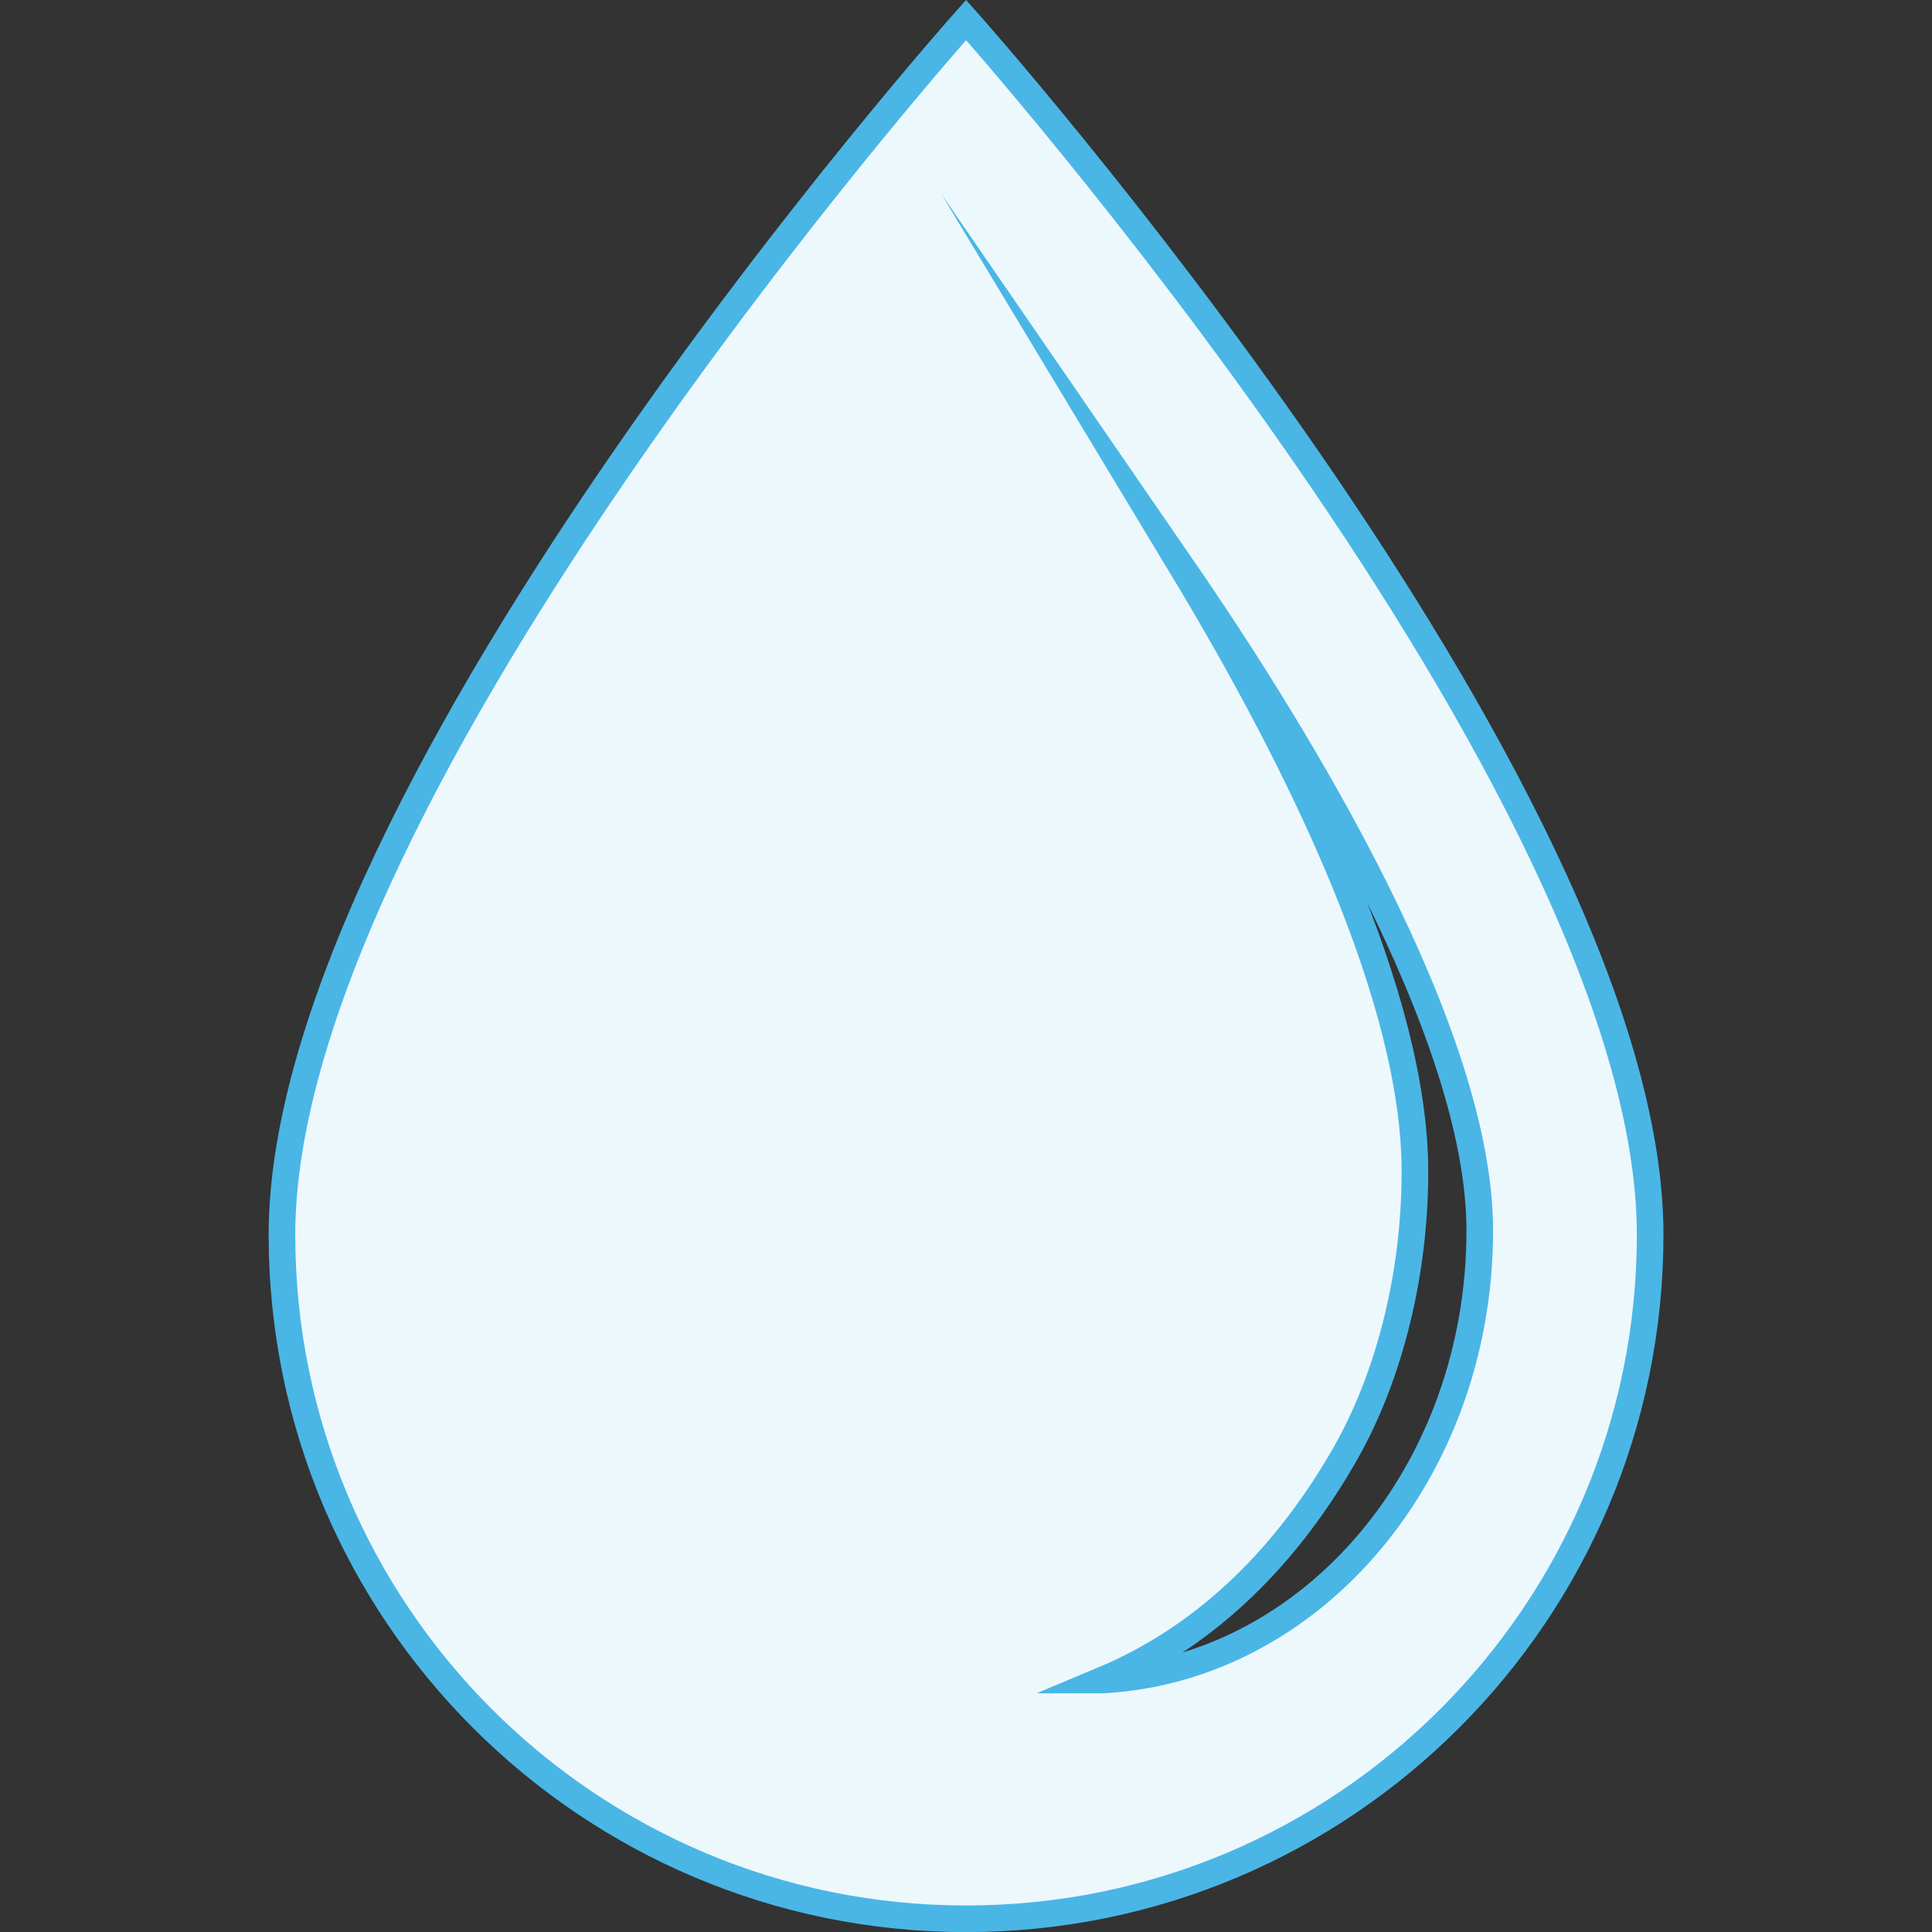
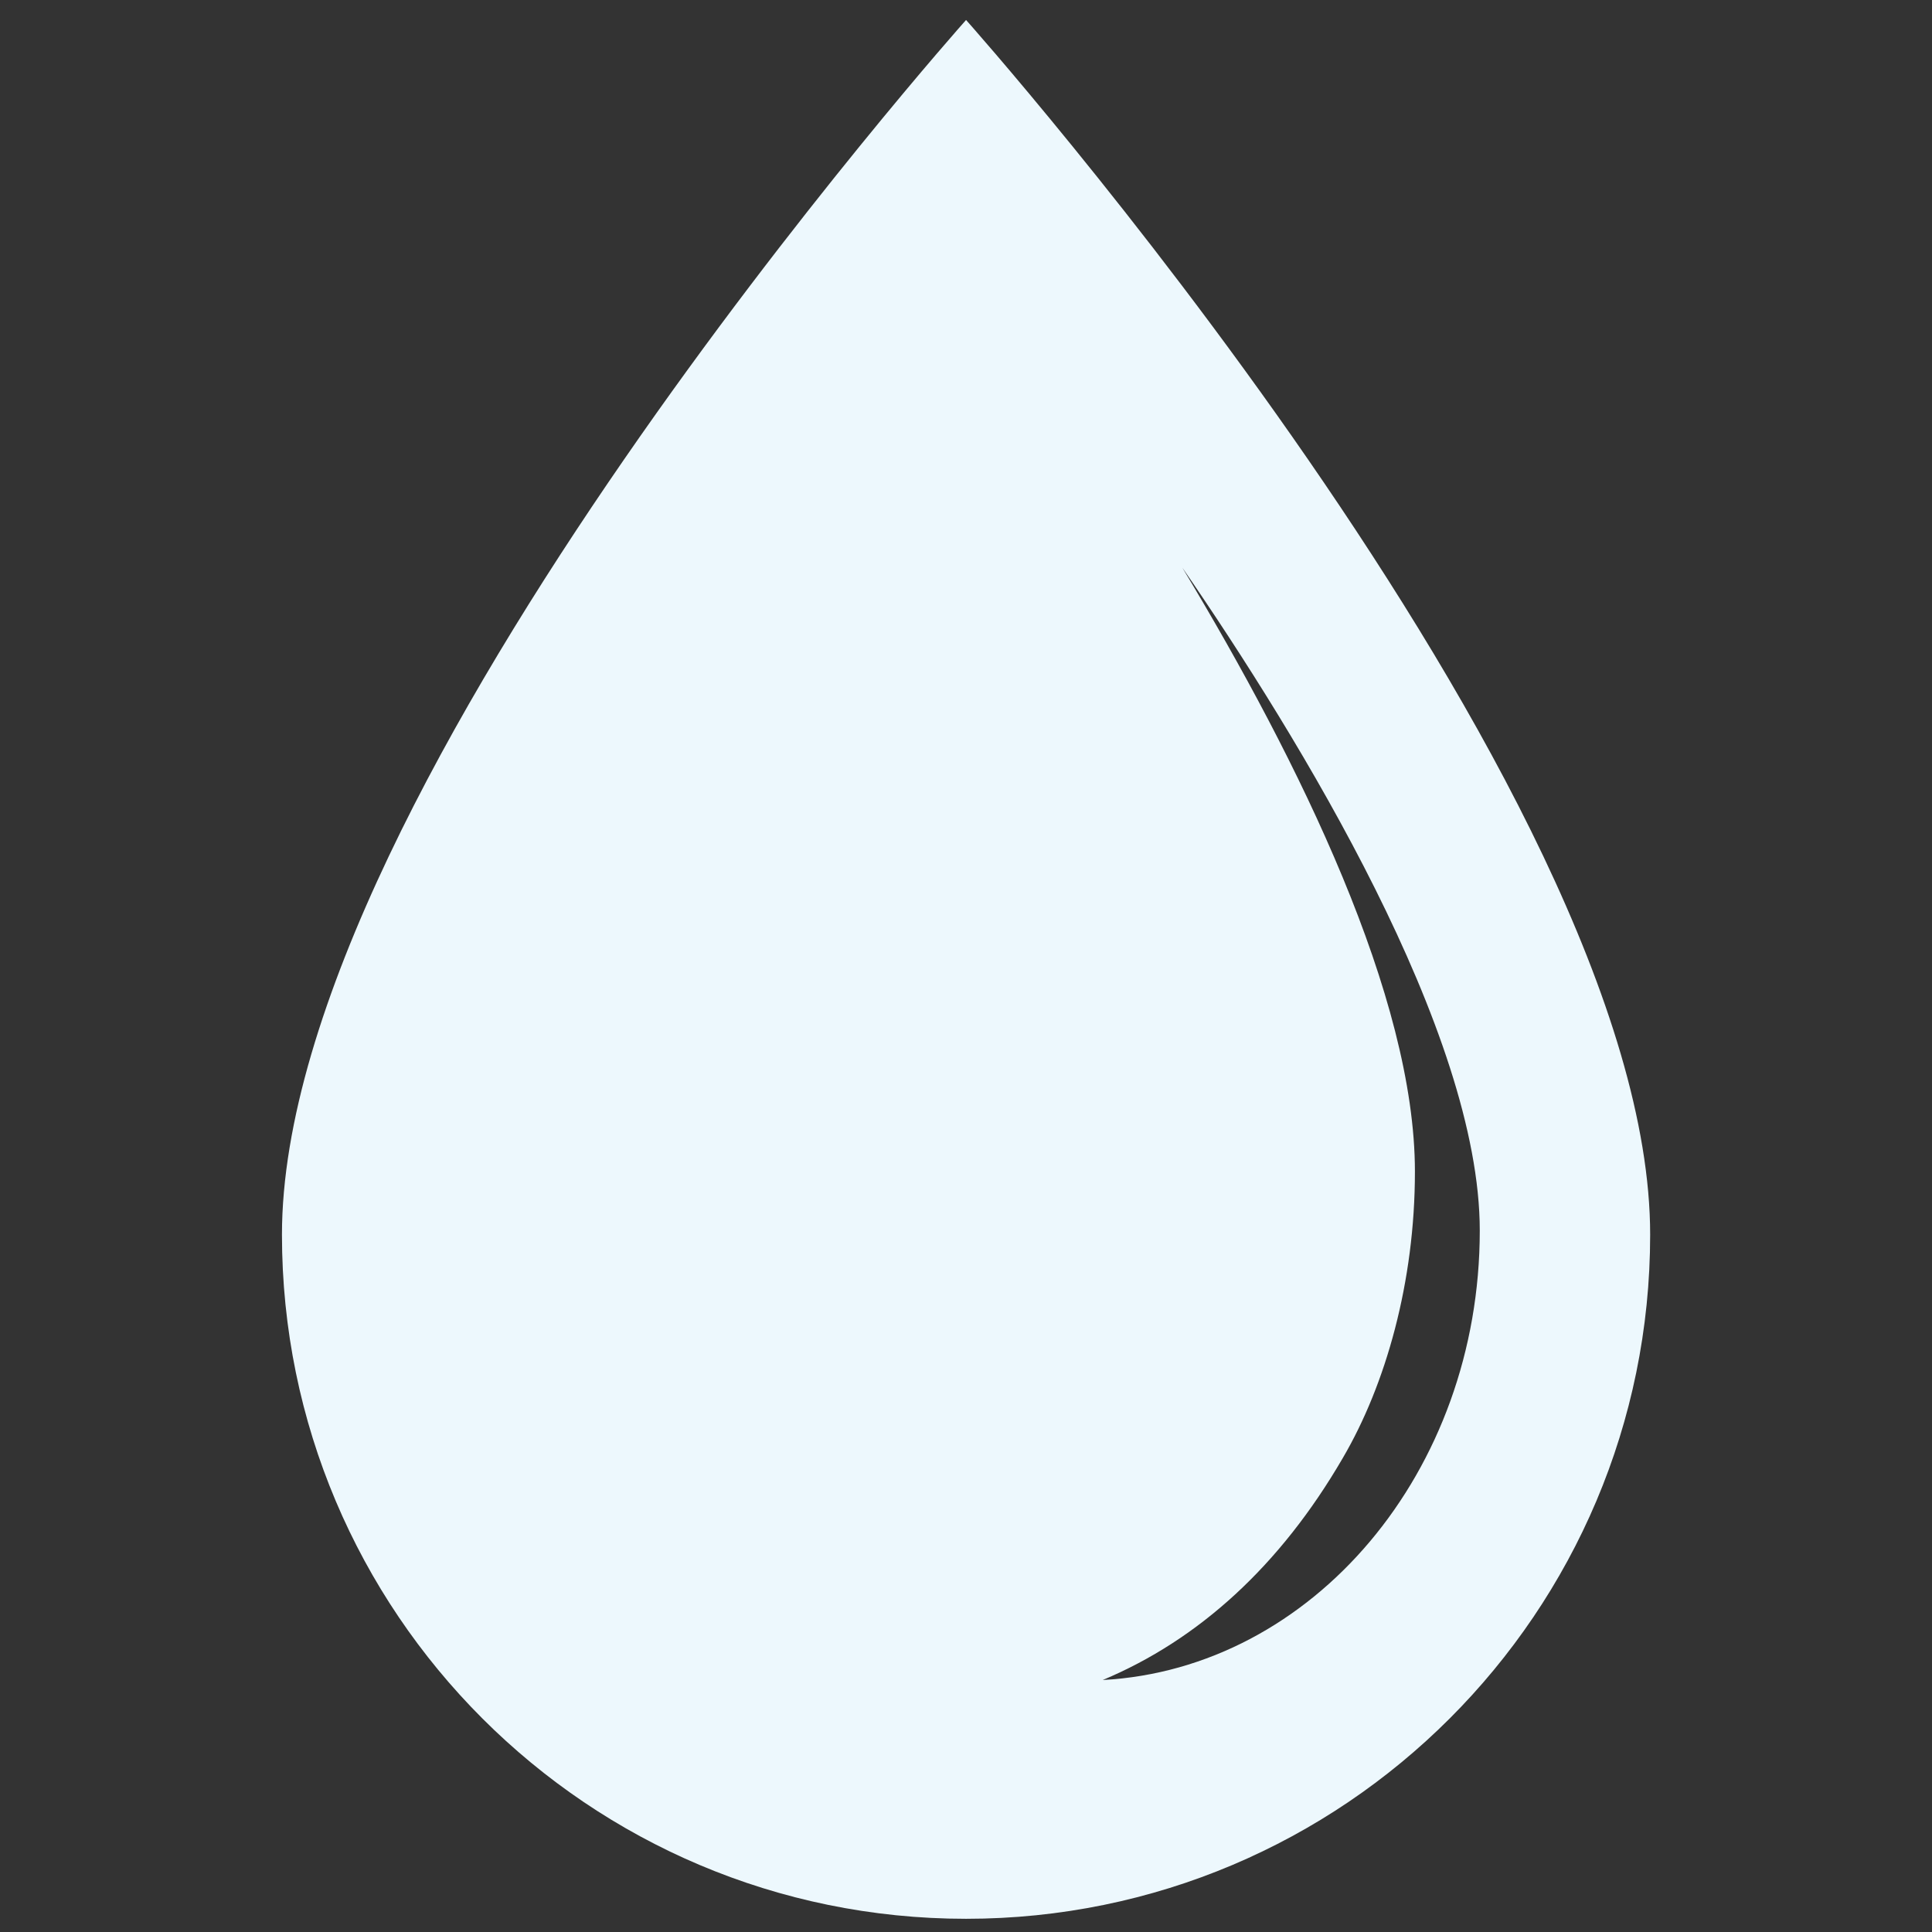
<svg xmlns="http://www.w3.org/2000/svg" xmlns:ns1="http://sodipodi.sourceforge.net/DTD/sodipodi-0.dtd" xmlns:ns2="http://www.inkscape.org/namespaces/inkscape" width="50" height="50" viewBox="0 0 50 50" version="1.1" id="svg18" ns1:docname="icon-drop.svg" ns2:version="0.92.3 (2405546, 2018-03-11)">
  <rect x="0" y="0" width="50" height="50" fill="#333333" stroke="none" />
  <defs id="defs22" />
  <ns1:namedview pagecolor="#ffffff" bordercolor="#666666" borderopacity="1" objecttolerance="10" gridtolerance="10" guidetolerance="10" ns2:pageopacity="0" ns2:pageshadow="2" ns2:window-width="1920" ns2:window-height="1017" id="namedview20" showgrid="false" ns2:zoom="5.2444444" ns2:cx="18.5" ns2:cy="22.5" ns2:window-x="-8" ns2:window-y="-8" ns2:window-maximized="1" ns2:current-layer="svg18" />
  <g id="g860" transform="matrix(1.148,0,0,1.148,5.575,-0.057)">
    <g id="g858">
      <path id="path854" d="m 20.003,37.923 c 2.165,-0.906 4.002,-2.579 5.41,-5.001 0.972,-1.658 1.628,-3.972 1.628,-6.46 0,-3.929 -2.601,-9.235 -5.244,-13.616 2.646,3.845 6.706,10.472 6.706,14.946 0,5.436 -3.769,9.874 -8.5,10.131 z M 16.922,0.5 c 0,0 -15.422,17.296 -15.422,27.384 0,8.517 6.905,15.422 15.422,15.422 8.517,0 15.422,-6.906 15.422,-15.422 C 32.344,17.796 16.922,0.5 16.922,0.5 Z" ns2:connector-curvature="0" style="fill:#edf8fd" />
-       <path id="path856" d="m 20.003,37.923 c 2.165,-0.906 4.002,-2.579 5.41,-5.001 0.972,-1.658 1.628,-3.972 1.628,-6.46 0,-3.929 -2.601,-9.235 -5.244,-13.616 2.646,3.845 6.706,10.472 6.706,14.946 0,5.436 -3.769,9.874 -8.5,10.131 z M 16.922,0.5 c 0,0 -15.422,17.296 -15.422,27.384 0,8.517 6.905,15.422 15.422,15.422 8.517,0 15.422,-6.906 15.422,-15.422 C 32.344,17.796 16.922,0.5 16.922,0.5 Z" stroke-miterlimit="50" ns2:connector-curvature="0" style="fill:none;stroke:#4ab6e5;stroke-width:0.6;stroke-miterlimit:50" />
    </g>
  </g>
</svg>